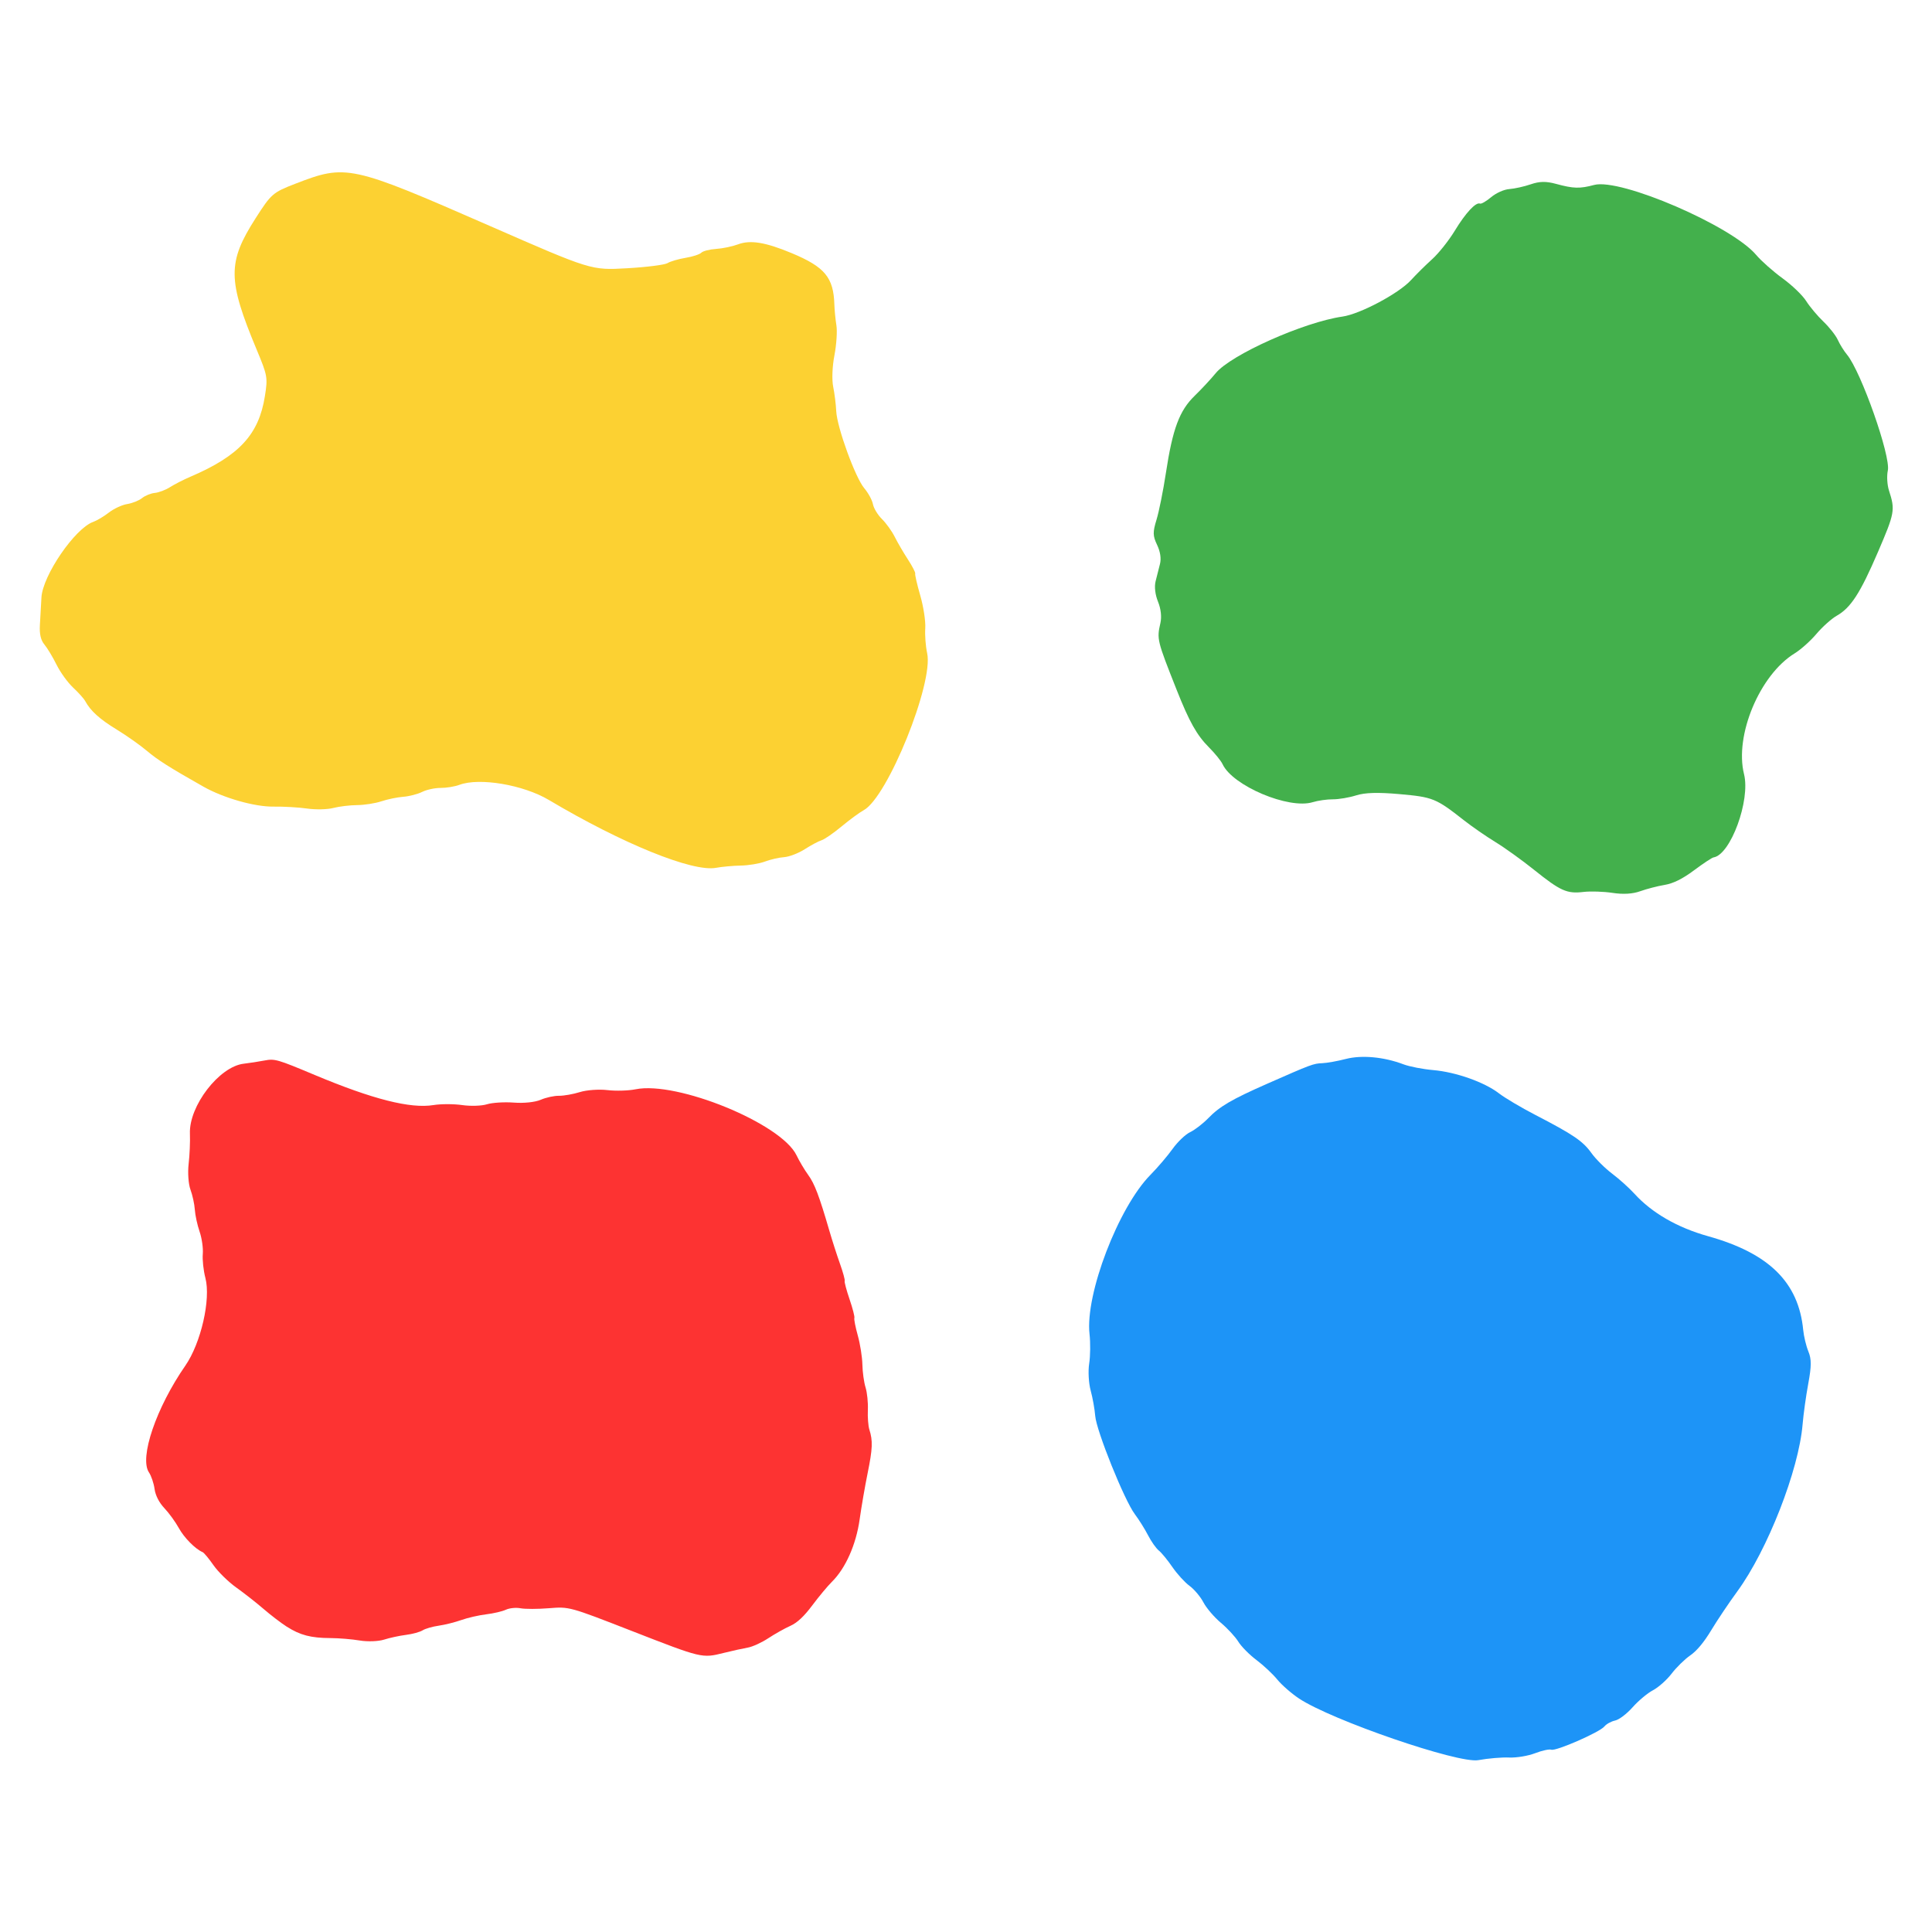
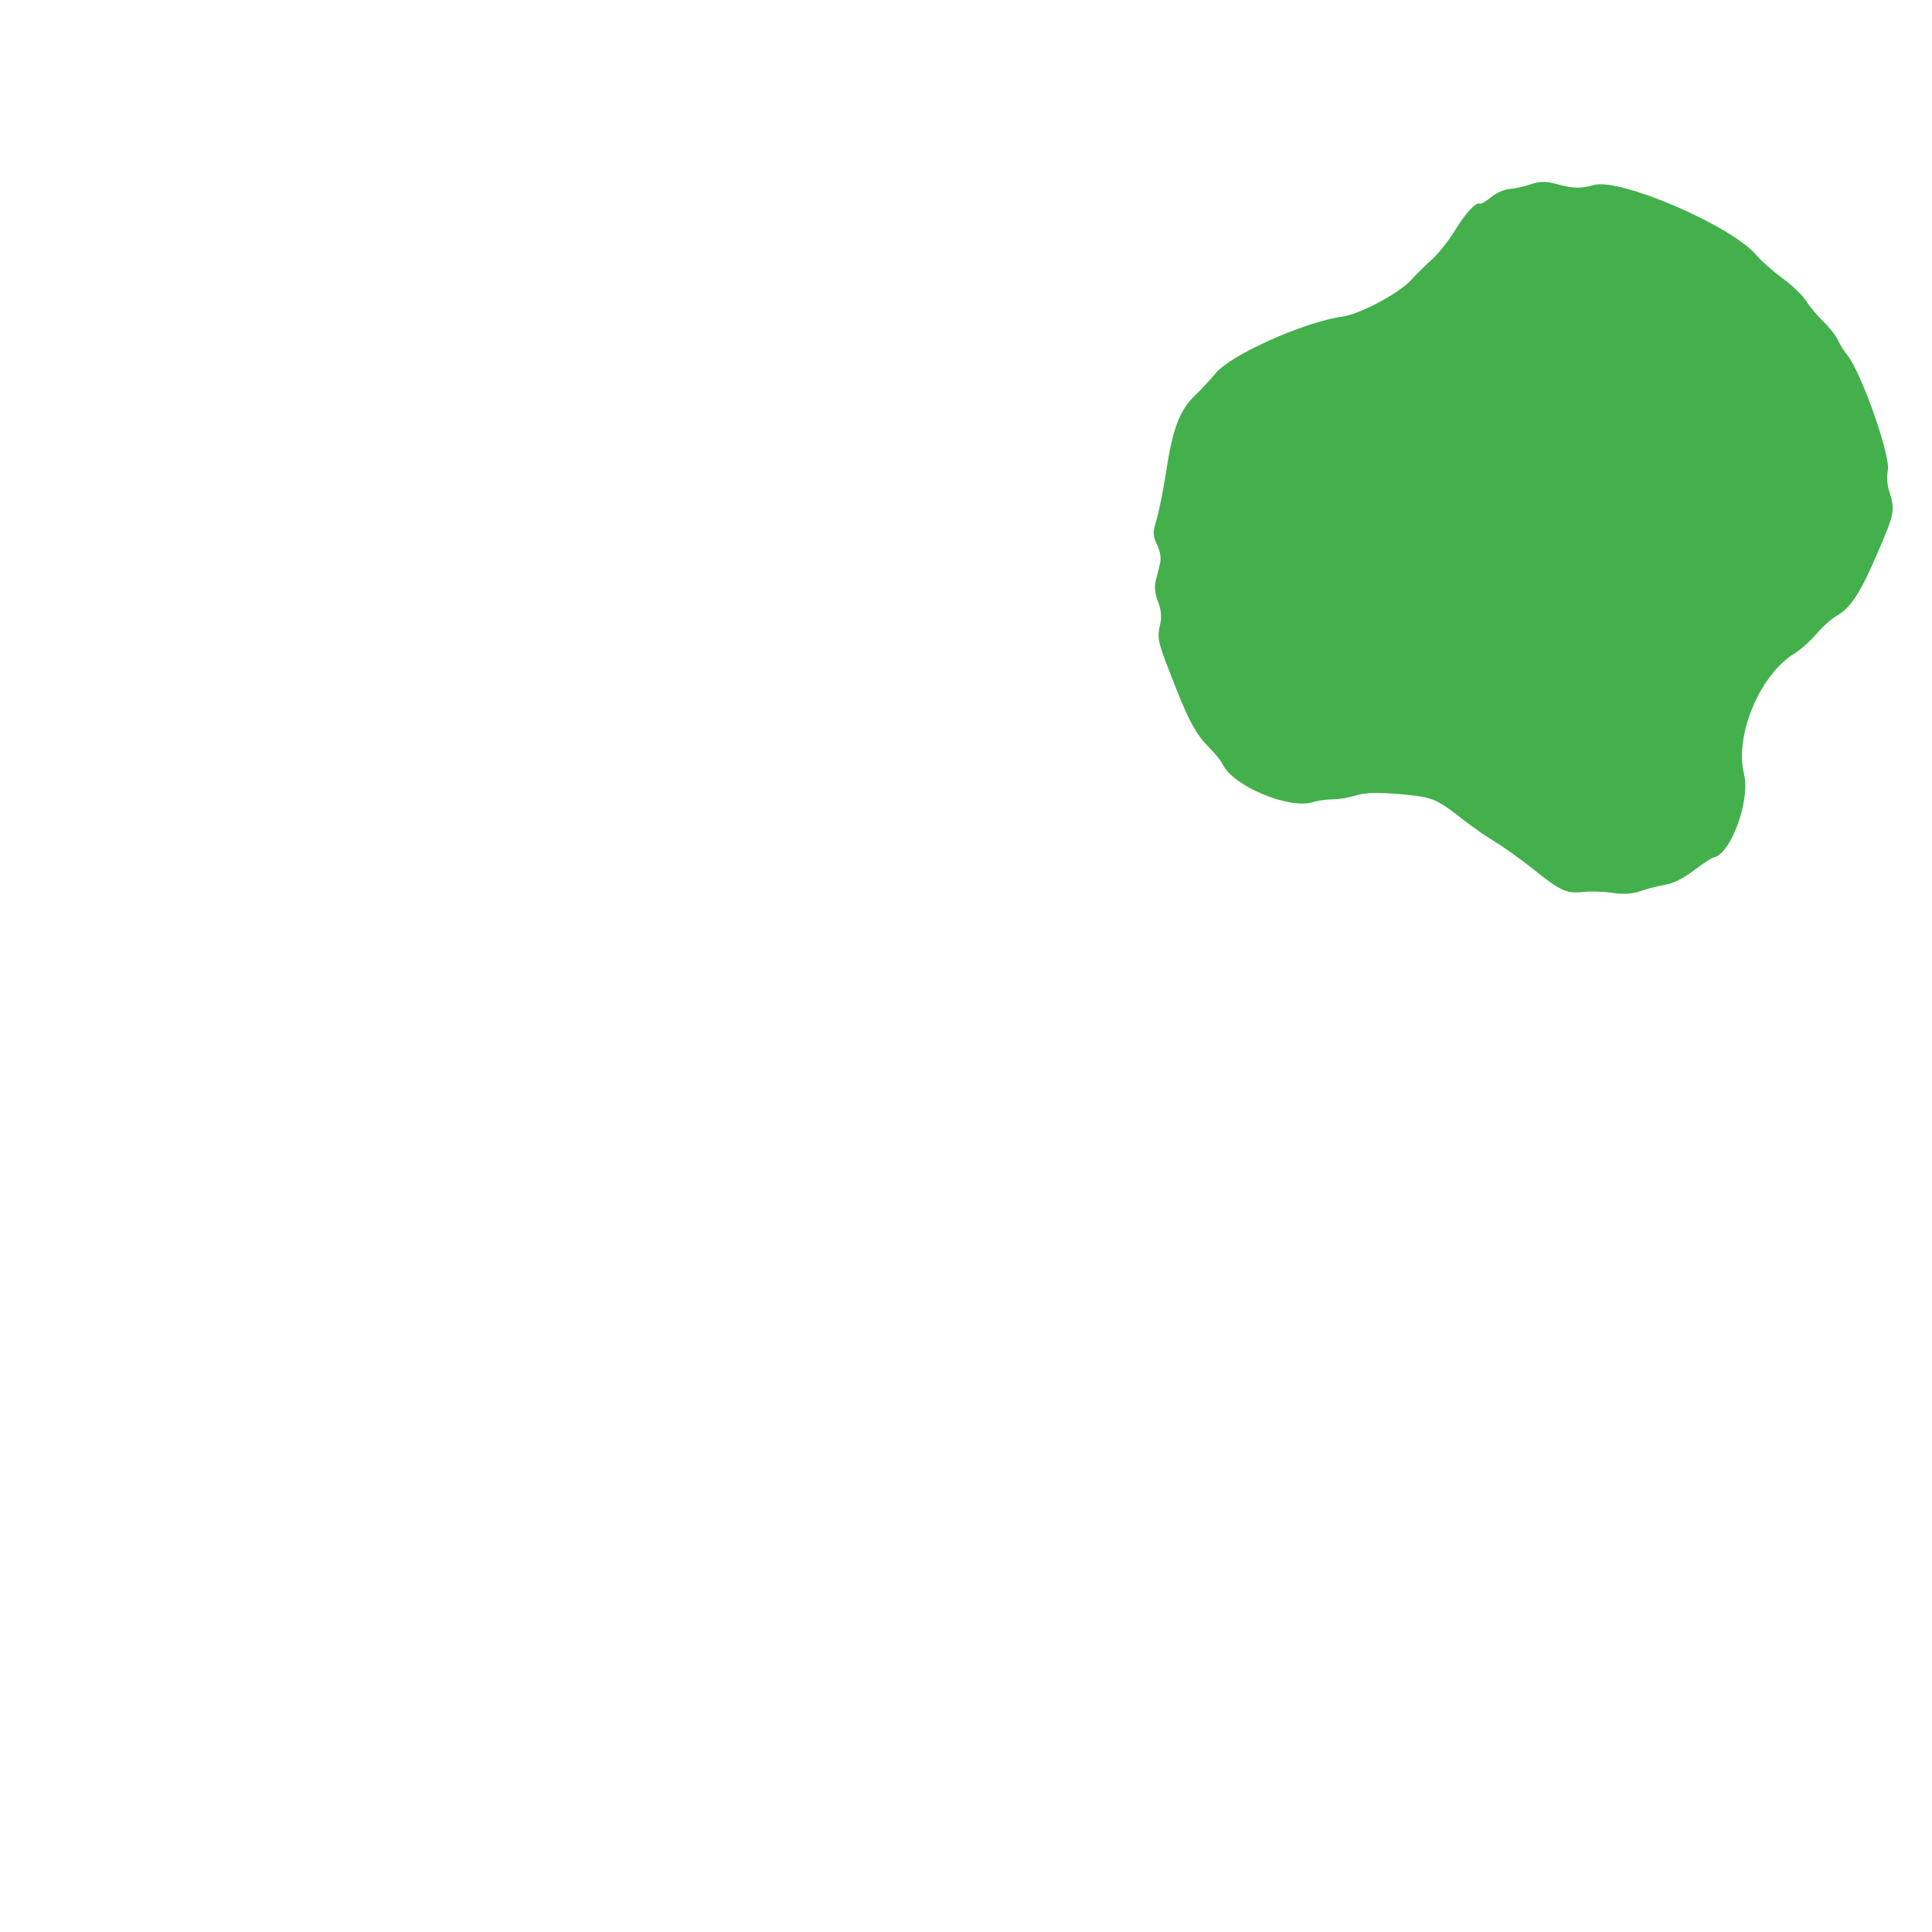
<svg xmlns="http://www.w3.org/2000/svg" width="35mm" height="35mm" viewBox="-0.5 -0.5 35 35" version="1.1" id="svg1" xml:space="preserve">
  <defs id="defs1">
-     <rect x="-842.611" y="-1135.024" width="3085.727" height="754.118" id="rect90317" />
-     <rect x="-842.611" y="-1135.024" width="3085.727" height="754.118" id="rect4" />
-   </defs>
+     </defs>
  <rect style="display:none;fill:#ffffff;stroke-width:0.265" id="rect1" width="35" height="35" x="-0.5" y="-0.5" />
  <g id="g90314-1" transform="matrix(0.177,0,0,0.177,-23.438,-38.907)" style="display:inline">
-     <path style="fill:#fcd132" d="m 150.413,297.502 c -3.463,-1.958 -4.672,-2.724 -5.781,-3.66 -0.699,-0.59 -2.094,-1.574 -3.099,-2.187 -1.736,-1.058 -2.683,-1.916 -3.223,-2.917 -0.133,-0.247 -0.689,-0.865 -1.234,-1.375 -0.546,-0.509 -1.308,-1.563 -1.694,-2.342 -0.386,-0.779 -0.945,-1.707 -1.242,-2.063 -0.37,-0.443 -0.517,-1.069 -0.464,-1.984 0.043,-0.735 0.114,-2.011 0.159,-2.834 0.123,-2.248 3.432,-7.08 5.299,-7.737 0.377,-0.133 1.101,-0.564 1.608,-0.959 0.507,-0.395 1.351,-0.786 1.875,-0.868 0.524,-0.083 1.207,-0.356 1.517,-0.609 0.311,-0.252 0.897,-0.49 1.304,-0.528 0.407,-0.038 1.11,-0.306 1.563,-0.595 0.453,-0.289 1.385,-0.765 2.07,-1.058 4.992,-2.137 7.011,-4.317 7.633,-8.244 0.304,-1.922 0.273,-2.098 -0.846,-4.78 -2.974,-7.125 -2.989,-8.926 -0.11,-13.427 1.605,-2.509 1.767,-2.65 4.07,-3.541 5.217,-2.017 5.633,-1.927 19.918,4.322 10.368,4.536 10.368,4.536 14.014,4.33 2.006,-0.113 3.878,-0.35 4.162,-0.526 0.283,-0.176 1.111,-0.419 1.84,-0.54 0.729,-0.121 1.457,-0.357 1.619,-0.526 0.162,-0.169 0.842,-0.344 1.512,-0.388 0.67,-0.045 1.678,-0.255 2.241,-0.466 1.265,-0.476 2.814,-0.223 5.505,0.899 3.387,1.413 4.279,2.489 4.362,5.266 0.017,0.56 0.11,1.514 0.208,2.12 0.098,0.606 0.007,1.987 -0.202,3.07 -0.221,1.146 -0.273,2.491 -0.126,3.22 0.14,0.688 0.279,1.806 0.31,2.484 0.076,1.658 1.951,6.813 2.877,7.908 0.409,0.484 0.806,1.216 0.882,1.627 0.076,0.411 0.491,1.095 0.922,1.519 0.431,0.425 1.017,1.24 1.303,1.813 0.285,0.572 0.892,1.613 1.348,2.313 0.456,0.7 0.794,1.355 0.752,1.456 -0.042,0.101 0.192,1.115 0.52,2.253 0.329,1.138 0.558,2.642 0.509,3.342 -0.048,0.7 0.039,1.849 0.194,2.553 0.674,3.06 -4.046,14.738 -6.493,16.067 -0.418,0.227 -1.438,0.976 -2.266,1.663 -0.828,0.688 -1.752,1.325 -2.054,1.417 -0.302,0.092 -1.073,0.503 -1.713,0.914 -0.64,0.411 -1.59,0.777 -2.11,0.813 -0.521,0.036 -1.407,0.239 -1.969,0.451 -0.562,0.212 -1.673,0.397 -2.468,0.411 -0.795,0.015 -1.936,0.118 -2.535,0.23 -2.402,0.448 -9.564,-2.459 -17.114,-6.946 -2.616,-1.555 -7.107,-2.313 -9.157,-1.545 -0.473,0.177 -1.335,0.318 -1.915,0.314 -0.581,-0.004 -1.432,0.179 -1.893,0.408 -0.46,0.229 -1.334,0.454 -1.941,0.5 -0.607,0.046 -1.611,0.254 -2.231,0.462 -0.62,0.208 -1.736,0.382 -2.479,0.388 -0.744,0.006 -1.846,0.139 -2.449,0.296 -0.603,0.157 -1.803,0.183 -2.665,0.058 -0.863,-0.125 -2.419,-0.214 -3.46,-0.199 -1.914,0.028 -5.115,-0.885 -7.162,-2.043 z" id="path90317-5" />
-     <path style="fill:#1d94f7" d="m 262.552,390.834 c -0.77,-0.51 -1.773,-1.386 -2.228,-1.946 -0.456,-0.56 -1.414,-1.458 -2.13,-1.995 -0.716,-0.537 -1.552,-1.381 -1.857,-1.877 -0.305,-0.495 -1.109,-1.366 -1.787,-1.934 -0.678,-0.569 -1.482,-1.51 -1.787,-2.092 -0.305,-0.582 -0.946,-1.343 -1.423,-1.691 -0.477,-0.348 -1.266,-1.213 -1.752,-1.921 -0.486,-0.709 -1.112,-1.471 -1.391,-1.693 -0.279,-0.223 -0.772,-0.922 -1.097,-1.554 -0.325,-0.632 -0.937,-1.609 -1.36,-2.172 -1.063,-1.411 -3.933,-8.535 -4.051,-10.052 -0.053,-0.683 -0.263,-1.855 -0.467,-2.604 -0.204,-0.749 -0.272,-1.987 -0.151,-2.751 0.121,-0.764 0.137,-2.127 0.035,-3.029 -0.456,-4.06 2.953,-12.963 6.236,-16.289 0.73,-0.739 1.748,-1.933 2.262,-2.652 0.517,-0.723 1.322,-1.491 1.8,-1.718 0.476,-0.225 1.309,-0.867 1.851,-1.425 1.177,-1.212 2.405,-1.931 6.043,-3.533 4.496,-1.981 4.729,-2.068 5.626,-2.1 0.474,-0.017 1.558,-0.211 2.408,-0.431 1.636,-0.423 3.902,-0.213 5.91,0.548 0.613,0.232 1.978,0.497 3.033,0.589 2.332,0.202 5.248,1.234 6.74,2.384 0.603,0.465 2.265,1.451 3.693,2.191 3.917,2.029 4.888,2.688 5.764,3.912 0.441,0.615 1.395,1.566 2.12,2.112 0.725,0.546 1.753,1.471 2.284,2.055 1.782,1.96 4.402,3.472 7.531,4.346 6.245,1.744 9.27,4.723 9.744,9.597 0.064,0.654 0.301,1.644 0.529,2.199 0.325,0.793 0.322,1.498 -0.011,3.298 -0.233,1.259 -0.494,3.135 -0.58,4.17 -0.39,4.681 -3.594,12.873 -6.685,17.094 -0.844,1.153 -2.045,2.941 -2.667,3.973 -0.745,1.236 -1.479,2.116 -2.147,2.576 -0.558,0.385 -1.415,1.224 -1.905,1.865 -0.49,0.641 -1.347,1.405 -1.904,1.698 -0.558,0.293 -1.496,1.076 -2.084,1.74 -0.606,0.684 -1.388,1.276 -1.804,1.366 -0.404,0.087 -0.895,0.36 -1.092,0.605 -0.469,0.587 -4.972,2.557 -5.437,2.378 -0.199,-0.076 -0.946,0.086 -1.66,0.362 -0.714,0.275 -1.907,0.473 -2.65,0.439 -0.743,-0.034 -2.163,0.086 -3.156,0.268 -2.04,0.372 -14.978,-4.074 -18.346,-6.305 z" id="path90316-2" />
-     <path style="fill:#fd3332" d="m 158.953,383.485 c -0.59,-0.378 -1.665,-1.2 -2.39,-1.826 -0.725,-0.626 -1.979,-1.611 -2.788,-2.188 -0.809,-0.577 -1.856,-1.603 -2.328,-2.28 -0.471,-0.677 -0.973,-1.28 -1.114,-1.34 -0.751,-0.32 -1.895,-1.477 -2.439,-2.469 -0.34,-0.619 -1.004,-1.534 -1.477,-2.034 -0.539,-0.57 -0.913,-1.303 -1.004,-1.966 -0.08,-0.582 -0.337,-1.343 -0.573,-1.693 -1.008,-1.493 0.74,-6.622 3.723,-10.927 1.597,-2.304 2.624,-6.791 2.053,-8.971 -0.199,-0.759 -0.319,-1.864 -0.267,-2.454 0.052,-0.591 -0.095,-1.621 -0.326,-2.289 -0.231,-0.668 -0.452,-1.68 -0.489,-2.248 -0.037,-0.568 -0.238,-1.492 -0.446,-2.052 -0.209,-0.565 -0.293,-1.738 -0.188,-2.631 0.104,-0.886 0.164,-2.282 0.132,-3.101 -0.109,-2.829 3,-6.868 5.508,-7.157 0.559,-0.064 1.515,-0.212 2.124,-0.328 1.052,-0.201 1.312,-0.126 5.14,1.48 5.929,2.487 9.794,3.467 12.155,3.082 0.762,-0.124 2.084,-0.124 2.938,3e-5 0.854,0.124 1.994,0.088 2.535,-0.081 0.541,-0.169 1.78,-0.246 2.755,-0.172 1.033,0.079 2.179,-0.042 2.746,-0.288 0.536,-0.233 1.376,-0.417 1.868,-0.41 0.491,0.007 1.456,-0.163 2.144,-0.378 0.688,-0.215 1.953,-0.306 2.811,-0.204 0.858,0.103 2.158,0.066 2.889,-0.083 4.252,-0.862 14.895,3.496 16.465,6.742 0.297,0.615 0.838,1.526 1.202,2.024 0.654,0.895 1.133,2.157 2.163,5.699 0.291,1 0.781,2.524 1.089,3.388 0.308,0.864 0.525,1.655 0.482,1.758 -0.043,0.103 0.182,0.951 0.501,1.884 0.319,0.933 0.539,1.793 0.49,1.911 -0.049,0.118 0.109,0.929 0.353,1.802 0.243,0.874 0.454,2.211 0.469,2.972 0.015,0.761 0.16,1.811 0.323,2.334 0.163,0.523 0.27,1.557 0.237,2.299 -0.033,0.742 0.036,1.647 0.152,2.012 0.366,1.145 0.335,1.955 -0.175,4.459 -0.272,1.338 -0.64,3.467 -0.817,4.729 -0.362,2.584 -1.444,5.02 -2.841,6.396 -0.427,0.421 -1.33,1.505 -2.007,2.41 -0.854,1.142 -1.545,1.786 -2.259,2.105 -0.566,0.253 -1.58,0.823 -2.253,1.266 -0.673,0.443 -1.614,0.872 -2.091,0.954 -0.477,0.082 -1.588,0.327 -2.469,0.546 -2.22,0.552 -2.21,0.555 -9.388,-2.244 -6.411,-2.5 -6.411,-2.5 -8.49,-2.333 -1.143,0.092 -2.454,0.094 -2.913,0.005 -0.459,-0.089 -1.133,-0.022 -1.496,0.148 -0.364,0.17 -1.273,0.383 -2.021,0.473 -0.748,0.09 -1.891,0.351 -2.54,0.582 -0.649,0.23 -1.695,0.492 -2.324,0.581 -0.629,0.089 -1.368,0.303 -1.641,0.475 -0.273,0.172 -1.039,0.382 -1.701,0.465 -0.662,0.083 -1.673,0.302 -2.245,0.485 -0.573,0.183 -1.687,0.224 -2.477,0.091 -0.79,-0.133 -2.145,-0.246 -3.011,-0.249 -1.996,-0.008 -3.109,-0.299 -4.458,-1.164 z" id="path90315-7" />
    <path style="fill:#43b04c" d="m 251.881,257.484 c 0.681,-0.659 1.643,-1.693 2.136,-2.296 1.545,-1.891 9.025,-5.233 12.971,-5.796 1.815,-0.259 5.773,-2.366 7.026,-3.739 0.536,-0.587 1.513,-1.554 2.173,-2.149 0.659,-0.595 1.697,-1.901 2.305,-2.902 1.117,-1.838 2.158,-2.955 2.585,-2.774 0.128,0.054 0.64,-0.243 1.138,-0.661 0.517,-0.433 1.318,-0.789 1.866,-0.828 0.528,-0.038 1.51,-0.256 2.181,-0.486 0.913,-0.312 1.569,-0.322 2.604,-0.041 1.775,0.483 2.415,0.5 3.884,0.107 2.702,-0.724 14.081,4.188 16.586,7.159 0.512,0.608 1.726,1.684 2.697,2.392 0.997,0.727 2.054,1.744 2.428,2.337 0.364,0.577 1.158,1.521 1.762,2.099 0.605,0.578 1.267,1.419 1.47,1.871 0.204,0.451 0.627,1.13 0.941,1.509 1.442,1.738 4.496,10.411 4.178,11.863 -0.121,0.551 -0.067,1.471 0.119,2.046 0.647,1.994 0.593,2.289 -1.137,6.31 -1.808,4.201 -2.765,5.681 -4.211,6.504 -0.539,0.307 -1.473,1.143 -2.075,1.856 -0.602,0.714 -1.606,1.612 -2.232,1.996 -3.572,2.192 -6.172,8.4 -5.18,12.369 0.667,2.668 -1.38,8.247 -3.125,8.515 -0.155,0.024 -1.054,0.618 -1.996,1.321 -1.172,0.874 -2.123,1.346 -3.009,1.493 -0.713,0.119 -1.831,0.408 -2.483,0.642 -0.787,0.283 -1.746,0.342 -2.848,0.174 -0.914,-0.139 -2.253,-0.182 -2.977,-0.096 -1.692,0.201 -2.352,-0.096 -5.061,-2.269 -1.226,-0.983 -2.999,-2.258 -3.941,-2.832 -0.942,-0.574 -2.392,-1.577 -3.222,-2.228 -2.878,-2.258 -3.173,-2.378 -6.61,-2.684 -2.207,-0.196 -3.522,-0.158 -4.432,0.13 -0.712,0.225 -1.784,0.407 -2.383,0.403 -0.599,-0.003 -1.527,0.128 -2.061,0.293 -2.449,0.753 -8.199,-1.675 -9.228,-3.896 -0.152,-0.329 -0.777,-1.1 -1.388,-1.713 -1.247,-1.252 -2.011,-2.612 -3.31,-5.891 -2.015,-5.087 -2.037,-5.178 -1.661,-6.84 0.143,-0.632 0.051,-1.448 -0.247,-2.184 -0.292,-0.722 -0.386,-1.527 -0.245,-2.088 0.126,-0.502 0.328,-1.301 0.449,-1.776 0.139,-0.547 0.03,-1.26 -0.297,-1.946 -0.444,-0.931 -0.452,-1.294 -0.056,-2.588 0.253,-0.828 0.681,-2.961 0.952,-4.739 0.695,-4.566 1.386,-6.419 2.964,-7.947 z" id="path90314-6" />
  </g>
</svg>